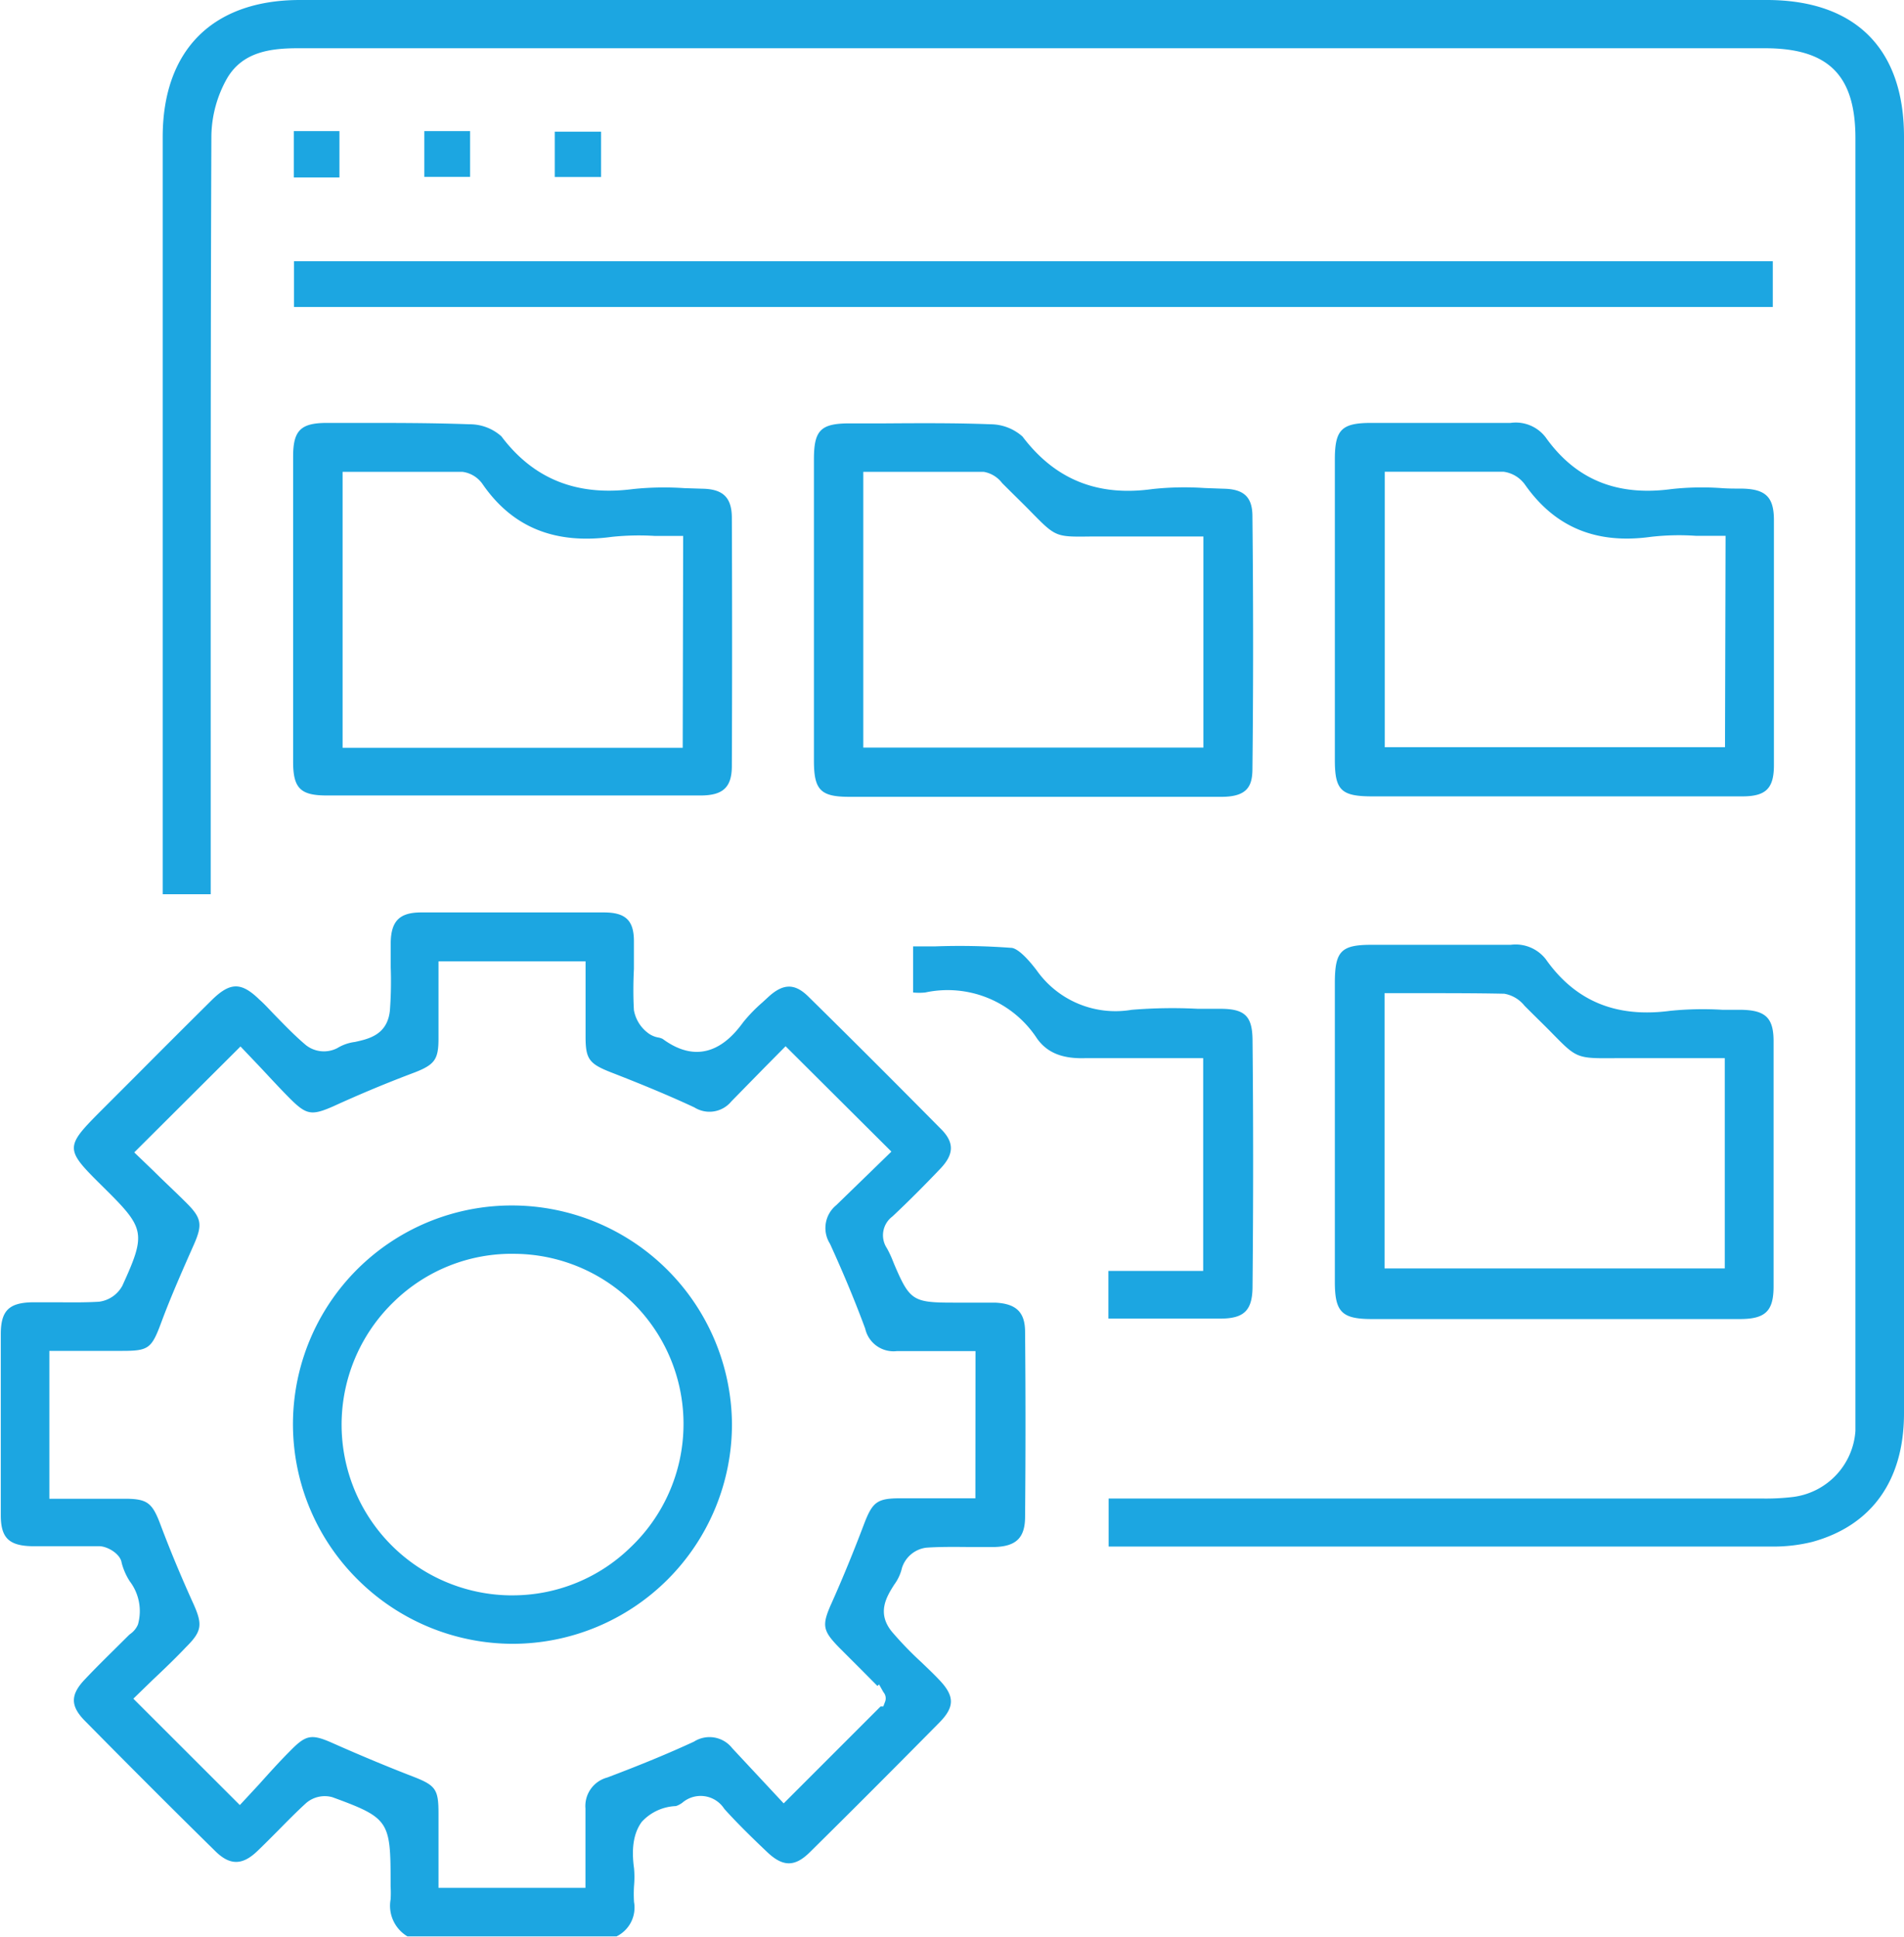
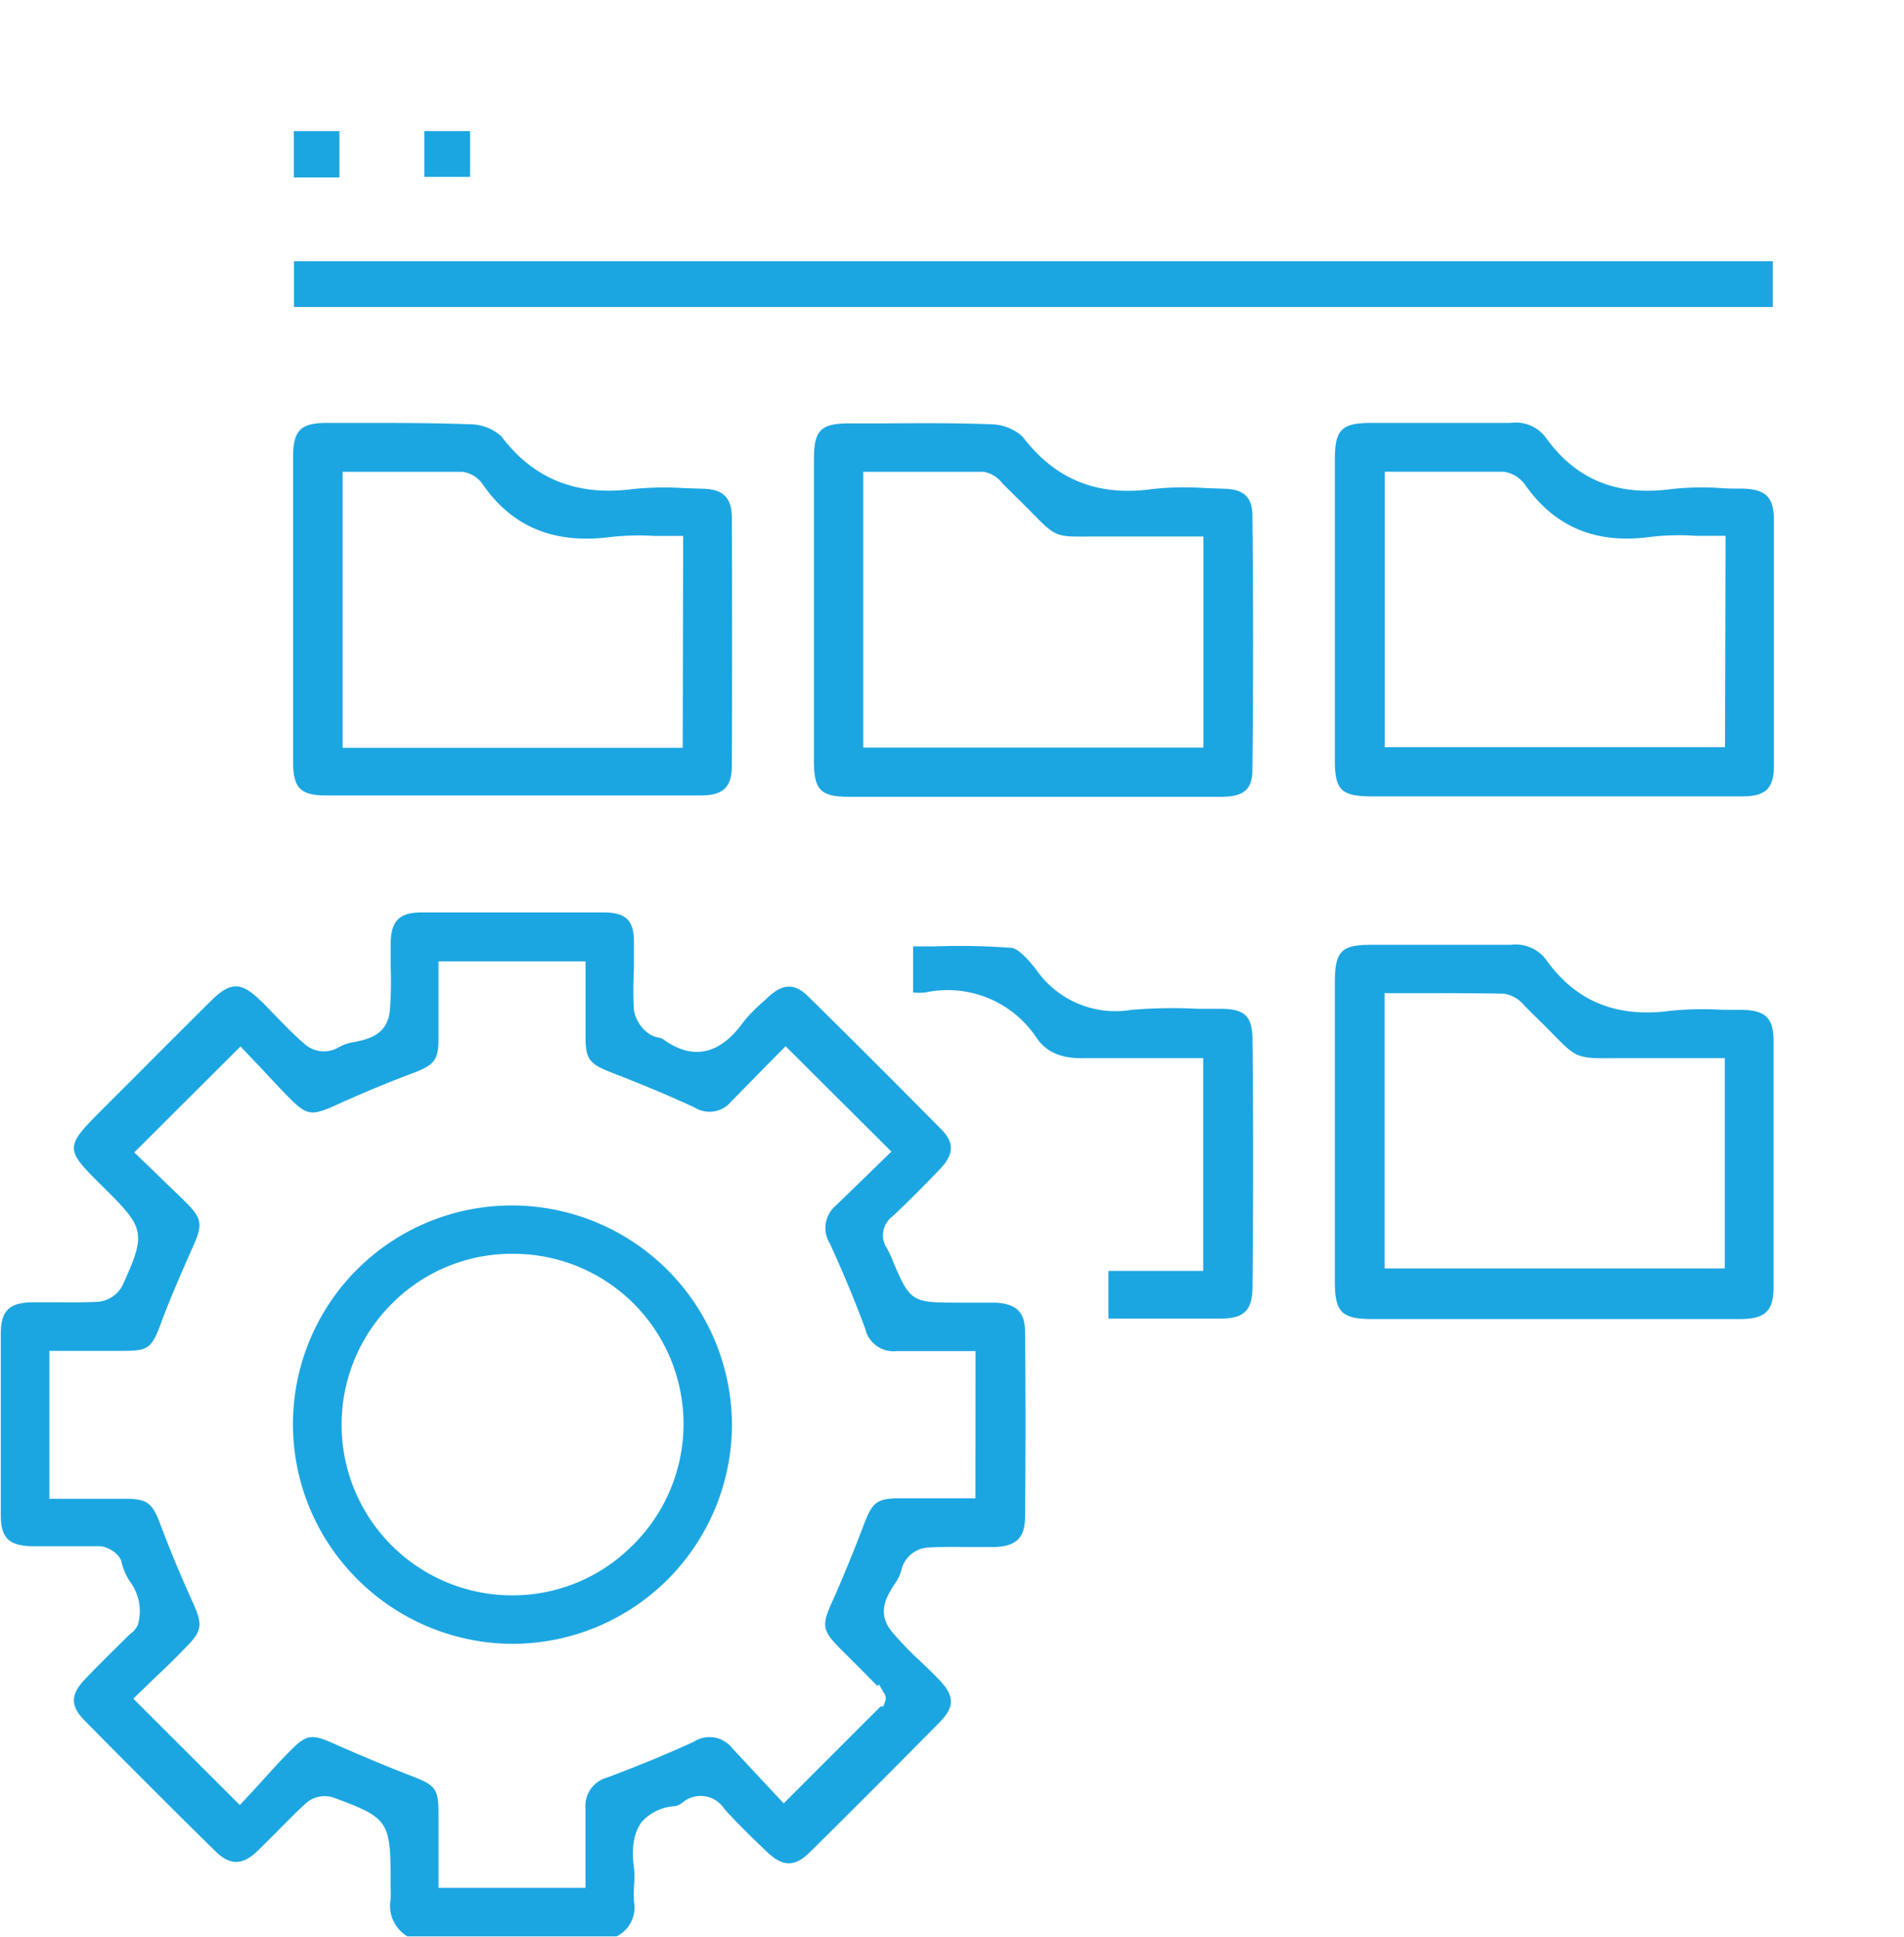
<svg xmlns="http://www.w3.org/2000/svg" id="Vrstva_1" data-name="Vrstva 1" viewBox="0 0 169.34 172.28">
  <defs>
    <style>.cls-1{fill:#1ca6e1;}</style>
  </defs>
  <title>6</title>
  <path class="cls-1" d="M106.7,131.84c0-1.77-.8-2.53-2.69-2.61-.85,0-1.71,0-2.57,0h-1.13c-3.58,0-3.87-.19-5.24-3.39l-.13-.32a9.13,9.13,0,0,0-.53-1.13,2.08,2.08,0,0,1,.49-2.82c1.45-1.36,2.89-2.81,4.29-4.28,1.19-1.26,1.21-2.29.08-3.45C95.47,110,91.48,106,87.41,102c-1.21-1.19-2.25-1.16-3.58.08l-.49.45a13.77,13.77,0,0,0-1.69,1.74c-.81,1.09-3.27,4.39-7.18,1.51a1.4,1.4,0,0,0-.35-.12,2.12,2.12,0,0,1-1-.44,3.25,3.25,0,0,1-1.21-2c-.07-1.23-.06-2.47,0-3.67,0-.82,0-1.64,0-2.46,0-1.86-.75-2.55-2.64-2.56-5.25,0-10.73,0-16.28,0-1.92,0-2.68.76-2.71,2.69,0,.72,0,1.45,0,2.17a35.15,35.15,0,0,1-.07,3.83c-.21,2.2-1.89,2.56-3.12,2.83a3.92,3.92,0,0,0-1.55.54,2.59,2.59,0,0,1-2.79-.25c-1-.84-1.88-1.76-2.75-2.65-.47-.48-.93-1-1.4-1.41-1.61-1.57-2.59-1.55-4.19,0q-3.36,3.33-6.7,6.69l-2.9,2.9c-3.61,3.61-3.61,3.61,0,7.18s3.74,4,1.6,8.68a2.75,2.75,0,0,1-2.08,1.42c-1.2.07-2.4.06-3.57.05-.79,0-1.59,0-2.39,0-2.06.05-2.76.76-2.77,2.81,0,5.45,0,10.87,0,16.11,0,2,.69,2.73,2.79,2.77.83,0,1.66,0,2.49,0,1.13,0,2.31,0,3.47,0,.72,0,1.89.67,2,1.48a5.67,5.67,0,0,0,.72,1.64,4.38,4.38,0,0,1,.73,3.84,1.94,1.94,0,0,1-.68.84,1.62,1.62,0,0,0-.19.17l-1.21,1.2c-.88.87-1.76,1.74-2.61,2.64-1.33,1.38-1.34,2.38-.05,3.7,3.7,3.75,7.61,7.67,11.63,11.62,1.28,1.26,2.39,1.26,3.71,0,.63-.6,1.24-1.22,1.85-1.83.81-.82,1.64-1.67,2.52-2.47a2.54,2.54,0,0,1,2.32-.51c5,1.83,5.18,2.11,5.18,7.46,0,.18,0,.34,0,.49a8.74,8.74,0,0,1,0,1.14,3.17,3.17,0,0,0,1.5,3.29H70.36a2.85,2.85,0,0,0,1.56-3.06,11.37,11.37,0,0,1,0-1.43,9.05,9.05,0,0,0,0-1.57c-.26-1.87,0-3.19.69-4.13A4.35,4.35,0,0,1,75.65,174a2,2,0,0,0,.58-.31,2.5,2.5,0,0,1,3.72.56c1,1.11,2.07,2.17,3.13,3.19l.64.61c1.42,1.37,2.49,1.38,3.83.06,3.69-3.64,7.56-7.52,11.51-11.52,1.39-1.4,1.39-2.37,0-3.82-.5-.53-1-1-1.56-1.54a31,31,0,0,1-2.64-2.73c-1.38-1.68-.47-3.13.2-4.19a4,4,0,0,0,.69-1.49,2.61,2.61,0,0,1,2.17-1.8c1.19-.08,2.38-.07,3.54-.06.87,0,1.73,0,2.59,0,1.86-.07,2.63-.83,2.65-2.63C106.75,142.72,106.75,137.19,106.7,131.84Zm-4.42,14.79H95.62c-2.1,0-2.5.32-3.28,2.39-.88,2.32-1.83,4.65-2.84,6.91-.9,2-.82,2.46.69,4l2,2,1.38,1.39.14-.14.39.69a.84.84,0,0,1,.16.82l-.17.45-.24,0-8.62,8.62-4.57-4.9a2.57,2.57,0,0,0-3.41-.59c-2.27,1.05-4.72,2.06-7.71,3.19a2.62,2.62,0,0,0-1.94,2.75v7.06H54.53v-2.6c0-1.35,0-2.69,0-4,0-2.17-.24-2.51-2.31-3.31s-4.49-1.8-7.06-2.94c-1.93-.86-2.4-.78-3.83.68-1,1-1.89,2-2.79,3l-1.15,1.24-.53.57-9.47-9.46,1.73-1.68c1-.94,2-1.9,2.93-2.88,1.43-1.42,1.52-2,.69-3.86-1-2.2-2-4.56-3-7.22-.68-1.77-1.15-2.11-2.94-2.14-1.39,0-2.78,0-4.21,0H19.92V133.52h6.46c2.36,0,2.63-.2,3.49-2.52s1.93-4.73,2.89-6.9c.8-1.8.7-2.39-.63-3.72-1-1-2-1.92-2.91-2.83l-1.75-1.68,9.45-9.42,1.58,1.66c.88.93,1.85,2,2.85,3,1.44,1.43,1.9,1.51,3.85.65,2.19-1,4.55-2,7.21-3,1.77-.69,2.11-1.16,2.12-2.94,0-1.4,0-2.8,0-4.23V98.88H67.61v2.64c0,1.38,0,2.73,0,4.08,0,2,.34,2.4,2.31,3.17,2.93,1.14,5.27,2.12,7.37,3.1a2.52,2.52,0,0,0,3.29-.54l3-3.06,1.82-1.84,9.41,9.37L93,117.56l-3.09,3a2.62,2.62,0,0,0-.56,3.44c1.25,2.74,2.27,5.21,3.13,7.54a2.58,2.58,0,0,0,2.82,2c1.41,0,2.81,0,4.26,0h2.73Z" transform="translate(-15.53 -13.39)" />
-   <path class="cls-1" d="M184.87,25.55q0,56.76,0,113.52c0,6-2.9,10-8.17,11.44a14.32,14.32,0,0,1-3.66.41q-25.4,0-50.78,0H115l-.87,0v-4.27h58.16a20.43,20.43,0,0,0,2.64-.13,6.36,6.36,0,0,0,5.62-5.88c0-.56,0-1.11,0-1.64V25.68c0-5.61-2.41-8-8.05-8H151.48q-54.72,0-109.44,0h0c-2.46,0-4.93.32-6.31,2.67a10.68,10.68,0,0,0-1.4,5.15c-.07,17.63-.06,35.57-.06,52.91V92.91H30V25.59c0-7.75,4.45-12.2,12.21-12.2H172.66C180.53,13.39,184.87,17.71,184.87,25.55Z" transform="translate(-15.53 -13.39)" />
  <rect class="cls-1" x="26.15" y="23.23" width="131.52" height="4.07" />
  <path class="cls-1" d="M170.41,103.19l-1.67,0a28.93,28.93,0,0,0-4.66.09c-4.82.64-8.44-.86-11.07-4.59a3.4,3.4,0,0,0-3.12-1.28c-2.38,0-4.76,0-7.15,0h-5.23c-2.71,0-3.25.57-3.26,3.35q0,13.3,0,26.62c0,2.69.62,3.31,3.3,3.31h32.72c2.29,0,3-.72,3-2.91q0-10.86,0-21.7C173.29,103.93,172.59,103.23,170.41,103.19Zm-1.48,23H138.67V101.71h3.22c2.56,0,5,0,7.43.05a2.94,2.94,0,0,1,1.8,1.07l.16.16c1,1,1.73,1.7,2.32,2.31,2.18,2.22,2.18,2.22,5.65,2.19h9.68Z" transform="translate(-15.53 -13.39)" />
  <path class="cls-1" d="M80.62,59.46c0-1.82-.77-2.58-2.63-2.61L76.4,56.8a26.63,26.63,0,0,0-4.56.08c-5,.65-8.85-.88-11.72-4.69a4.21,4.21,0,0,0-2.84-1.07C54.06,51,50.78,51,47.6,51l-3,0c-2.35,0-3,.69-3,3q0,13.56,0,27.13c0,2.37.66,3,3,3H66.06c3.93,0,7.85,0,11.77,0,2,0,2.78-.72,2.79-2.6C80.65,74.3,80.65,66.83,80.62,59.46ZM76.25,79.89H46V55.35h3.13c2.58,0,5,0,7.53,0a2.58,2.58,0,0,1,1.81,1.12c2.65,3.82,6.41,5.35,11.49,4.66a23.24,23.24,0,0,1,3.82-.08c.58,0,1.17,0,1.76,0h.75Z" transform="translate(-15.53 -13.39)" />
  <path class="cls-1" d="M170.37,56.84c-.61,0-1.22,0-1.83-.05a24.83,24.83,0,0,0-4.33.09c-4.87.66-8.54-.84-11.22-4.61A3.34,3.34,0,0,0,149.87,51c-2.79,0-5.61,0-8.34,0-1.35,0-2.71,0-4.05,0-2.62,0-3.22.6-3.23,3.19q0,13.39,0,26.79c0,2.69.57,3.23,3.34,3.23h32.9c2.09,0,2.8-.7,2.81-2.74q0-10.94,0-21.87C173.29,57.57,172.55,56.86,170.37,56.84Zm-1.42,23H138.69V55.34h3.13c2.43,0,5,0,7.42,0a2.8,2.8,0,0,1,1.95,1.19c2.67,3.77,6.33,5.27,11.17,4.6a21.83,21.83,0,0,1,4-.09c.61,0,1.23,0,1.87,0H169Z" transform="translate(-15.53 -13.39)" />
  <path class="cls-1" d="M126.92,59.31c0-1.72-.76-2.43-2.58-2.46l-1.67-.06a26.57,26.57,0,0,0-4.64.09c-4.88.68-8.66-.84-11.56-4.67a4.3,4.3,0,0,0-2.83-1.09c-3.1-.12-6.27-.1-9.33-.08l-3.19,0c-2.6,0-3.2.6-3.2,3.2q0,13.4,0,26.79c0,2.62.59,3.22,3.17,3.22h33.07c2.28,0,2.74-.93,2.76-2.42C127,74.6,127,67,126.92,59.31Zm-4.36,20.56H92.31V55.35h3.13c2.48,0,5,0,7.58,0a2.62,2.62,0,0,1,1.64,1l.18.18c1,1,1.79,1.76,2.4,2.39,2.19,2.23,2.19,2.22,5.28,2.18.91,0,2.06,0,3.56,0,1.26,0,2.52,0,3.83,0h2.65Z" transform="translate(-15.53 -13.39)" />
  <path class="cls-1" d="M126.93,127.75c0,2.15-.72,2.89-2.83,2.9-2.47,0-4.93,0-7.43,0h-2.56v-4.24h8.43V107.49h-3.7c-2.34,0-4.55,0-6.81,0-2,.06-3.36-.47-4.27-1.75a9.49,9.49,0,0,0-9.94-4.09,5.34,5.34,0,0,1-1.08,0v-4.1l1.94,0a61.37,61.37,0,0,1,6.78.13c.3,0,1,.33,2.27,2a8.58,8.58,0,0,0,8.45,3.51,44.34,44.34,0,0,1,5.88-.09l2,0c2.22,0,2.86.67,2.87,2.84C127,113,127,120.28,126.93,127.75Z" transform="translate(-15.53 -13.39)" />
  <rect class="cls-1" x="26.13" y="11.66" width="4.06" height="4.12" />
  <rect class="cls-1" x="37.74" y="11.66" width="4.07" height="4.07" />
-   <rect class="cls-1" x="49.34" y="11.71" width="4.12" height="4.03" />
  <path class="cls-1" d="M61.11,120.59h0a19.45,19.45,0,0,0-13.76,33.27,19.57,19.57,0,0,0,13.8,5.71h0A19.53,19.53,0,0,0,80.63,140,19.58,19.58,0,0,0,61.11,120.59ZM71.6,151a15,15,0,0,1-10.44,4.26h-.34a15.18,15.18,0,0,1-10.26-26.11,15,15,0,0,1,10.81-4.26A15.13,15.13,0,0,1,71.6,151Z" transform="translate(-15.53 -13.39)" />
</svg>